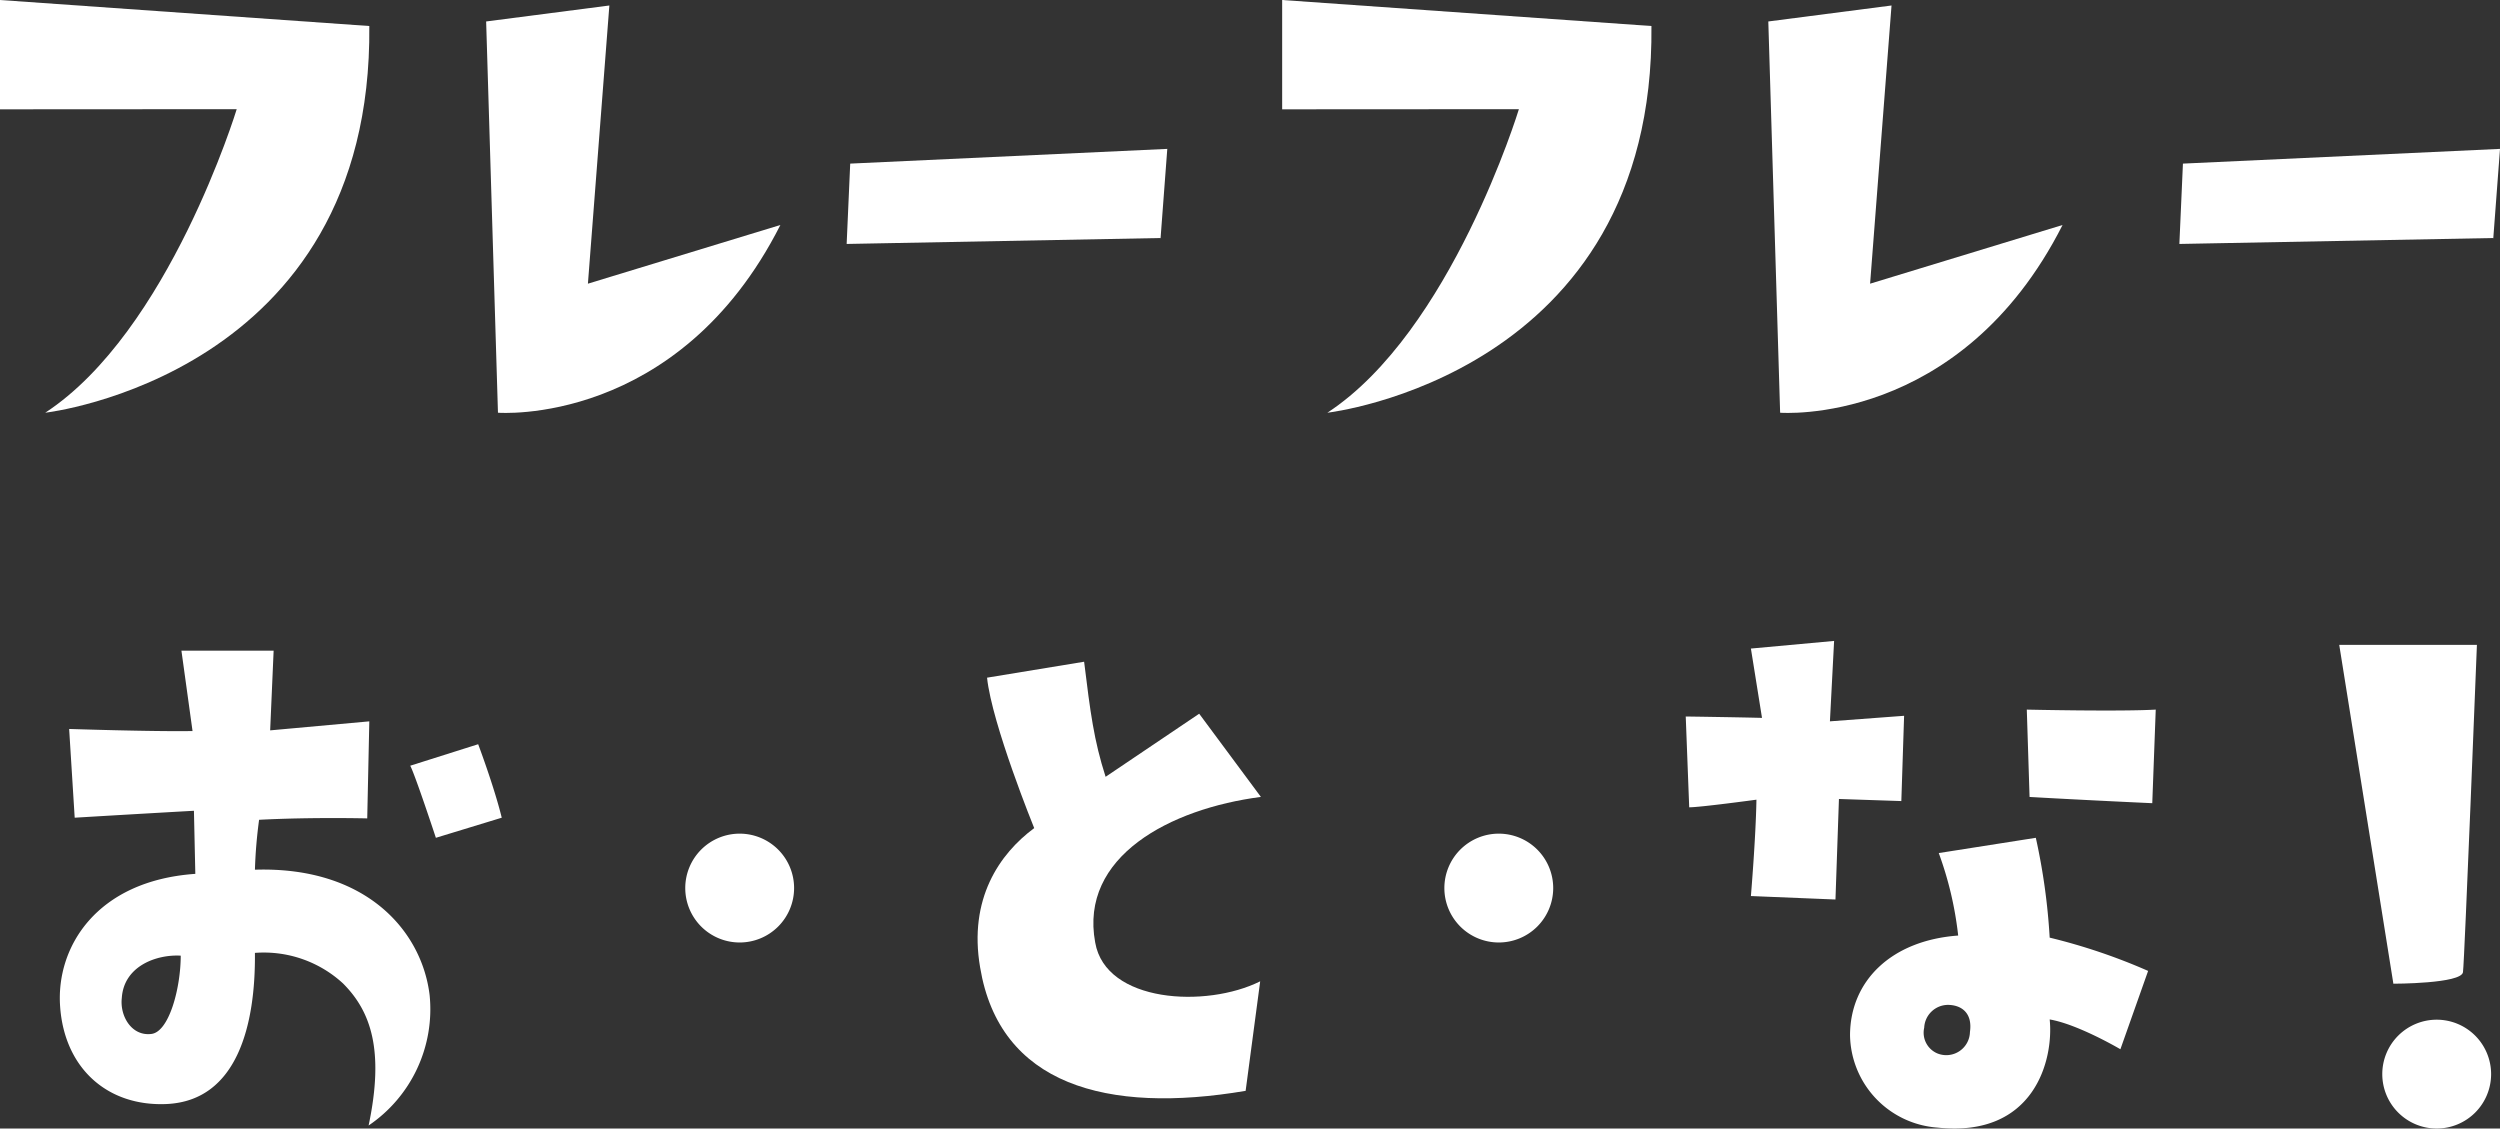
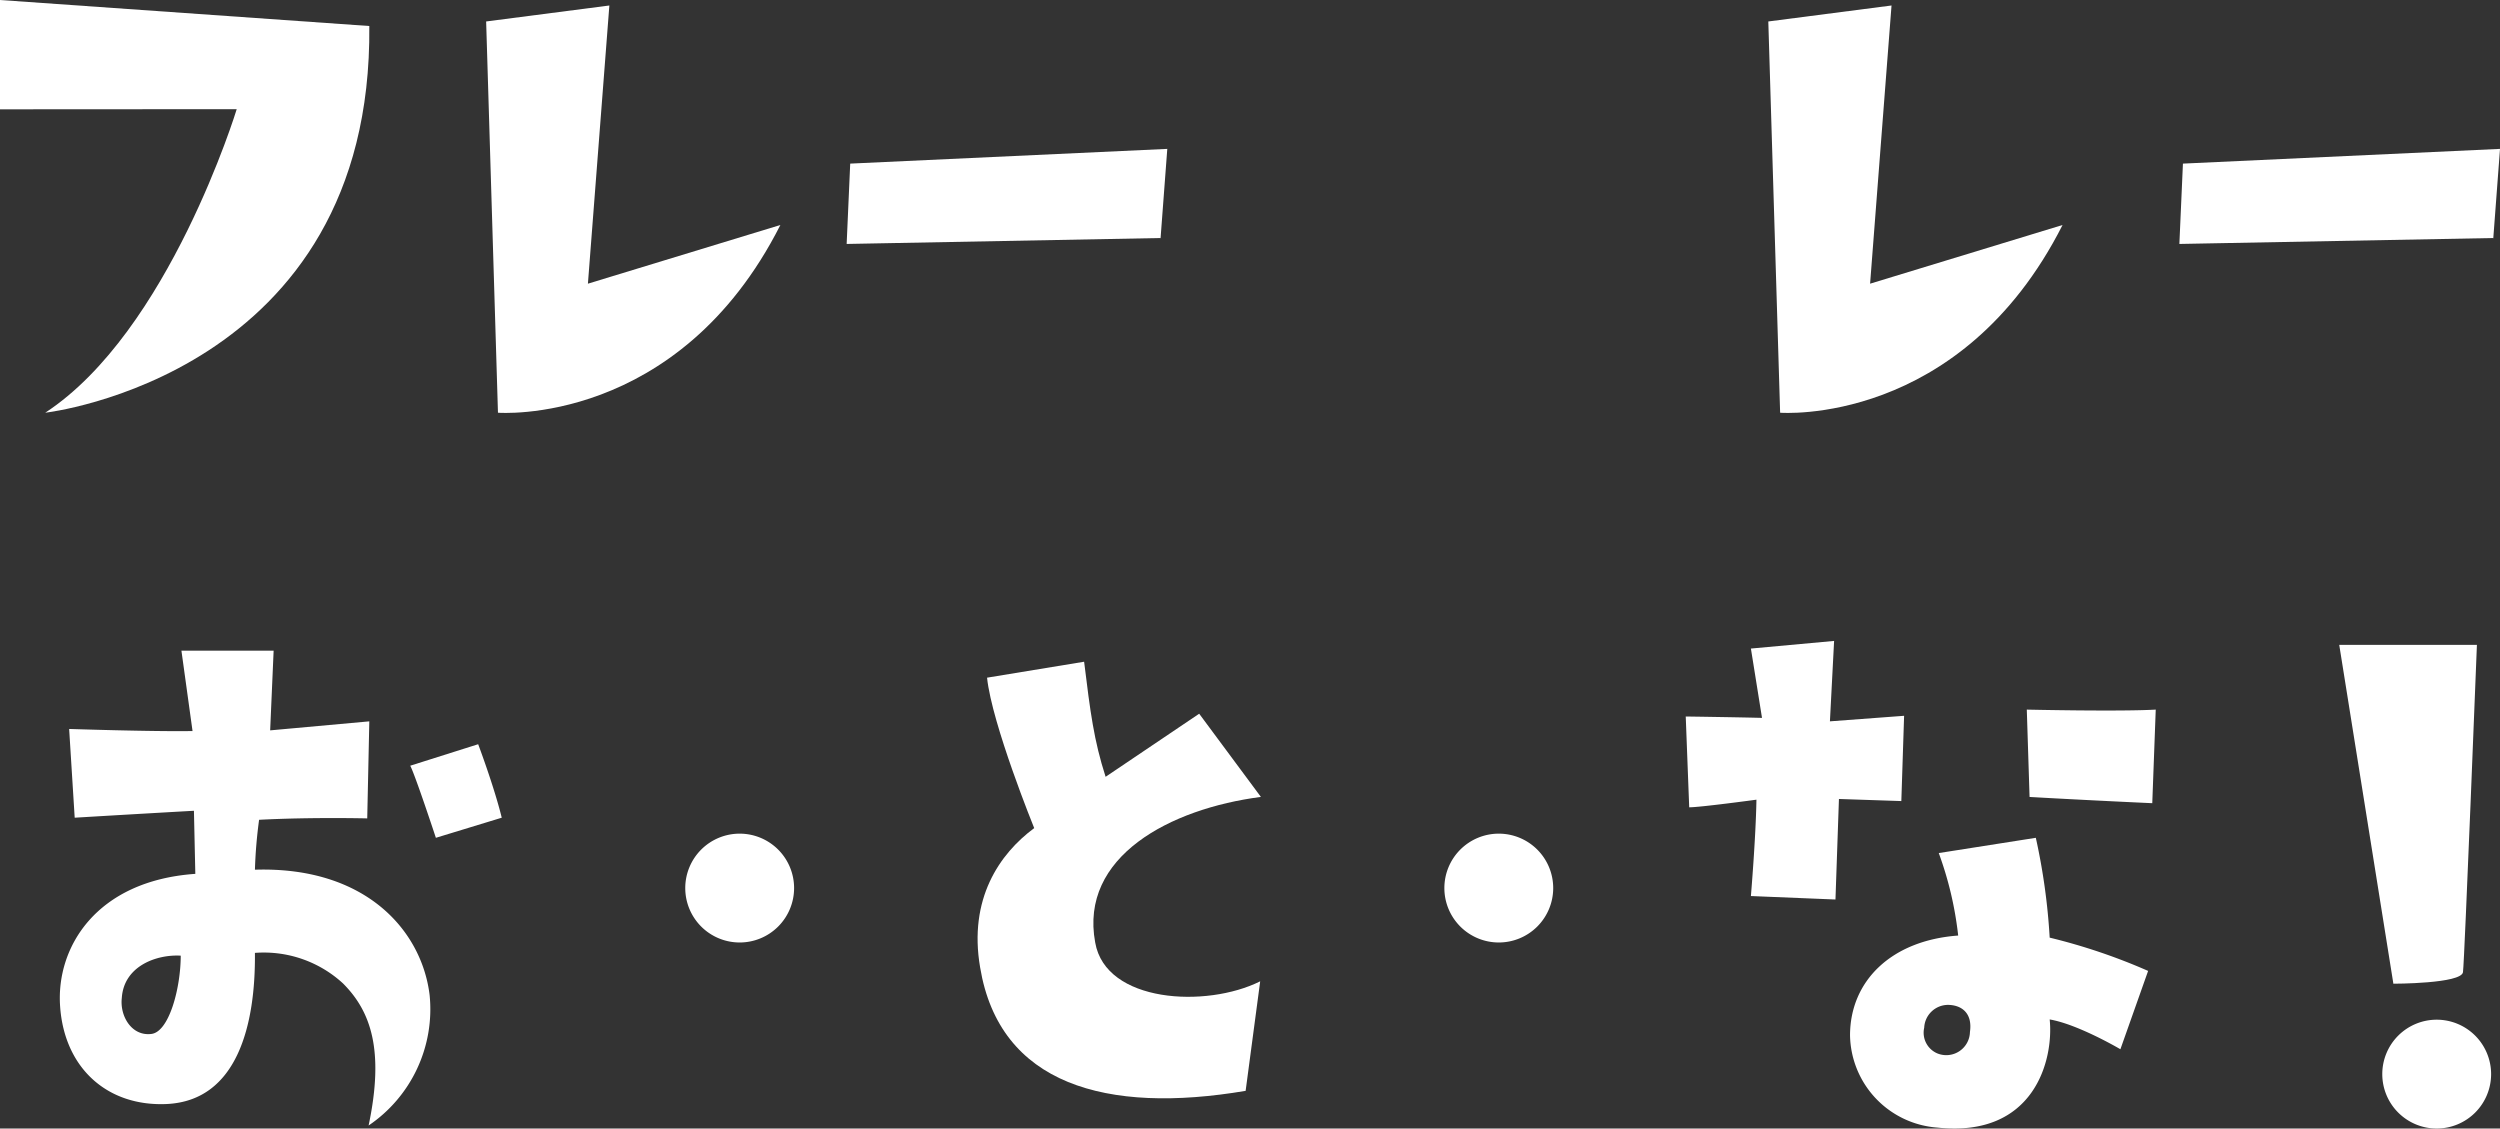
<svg xmlns="http://www.w3.org/2000/svg" width="295" height="133.165" viewBox="0 0 295 133.165">
  <rect x="0" y="0" width="295" height="133.165" fill="#333333" stroke="none" />
  <g id="グループ_6285" data-name="グループ 6285" transform="translate(-3431.201 -1648.234)">
    <g id="グループ_6284" data-name="グループ 6284" transform="translate(3431.201 1648.234)">
      <path id="パス_23154" data-name="パス 23154" d="M0,20.743l27.933-.017S19.927,47,5.337,56.544c0,0,38.649-4.384,38.241-45.63L0,7.843Z" transform="translate(0 -7.843)" fill="#fff" />
      <path id="パス_23155" data-name="パス 23155" d="M111.251,8.936l-14.54,1.885,1.395,46.168s21.249,1.684,33.326-22.152L108.72,41.763Z" transform="translate(-39.346 -8.288)" fill="#fff" />
      <path id="パス_23156" data-name="パス 23156" d="M168.429,48.68l37.044-.7.791-10.517L168.849,39.2Z" transform="translate(-68.524 -19.894)" fill="#fff" />
-       <path id="パス_23157" data-name="パス 23157" d="M255.066,20.743,283,20.726S274.993,47,260.4,56.544c0,0,38.649-4.384,38.241-45.63L255.066,7.843Z" transform="translate(-103.771 -7.843)" fill="#fff" />
      <path id="パス_23158" data-name="パス 23158" d="M366.317,8.936l-14.54,1.885,1.395,46.168S374.42,58.673,386.5,34.837l-22.712,6.926Z" transform="translate(-143.117 -8.288)" fill="#fff" />
      <path id="パス_23159" data-name="パス 23159" d="M433.551,48.68l37.044-.7.791-10.517L433.971,39.2Z" transform="translate(-176.385 -19.894)" fill="#fff" />
    </g>
    <path id="パス_23160" data-name="パス 23160" d="M785.789,75.35a6.421,6.421,0,1,0,6.421,6.421,6.421,6.421,0,0,0-6.421-6.421" transform="translate(2932.942 1693.208)" fill="#fff" />
    <path id="パス_23953" data-name="パス 23953" d="M785.789,75.35a6.421,6.421,0,1,0,6.421,6.421,6.421,6.421,0,0,0-6.421-6.421" transform="translate(2822.269 1671.255)" fill="#fff" />
    <path id="パス_23954" data-name="パス 23954" d="M785.789,75.35a6.421,6.421,0,1,0,6.421,6.421,6.421,6.421,0,0,0-6.421-6.421" transform="translate(2732.694 1671.255)" fill="#fff" />
    <path id="パス_23161" data-name="パス 23161" d="M785.409,39.4C785.592,38.032,787.052.79,787.052.79H770.806l6.388,39.98s8.033.005,8.215-1.367" transform="translate(2936.425 1723.542)" fill="#fff" />
    <path id="パス_23951" data-name="パス 23951" d="M278.761,98.443c1.228,7.117,13.088,7.771,19.469,4.581l-1.718,12.925c-16.442,2.781-29.039-.736-31.329-14.561-1.391-8.1,2.291-13.415,6.381-16.442,0,0-4.991-12.27-5.564-17.751l11.453-1.882c.735,5.971,1.145,9.244,2.536,13.579l11.043-7.444,7.28,9.817C287.6,82.655,276.88,88.3,278.761,98.443" transform="translate(3281.673 1661.005)" fill="#fff" />
    <path id="パス_23952" data-name="パス 23952" d="M380.33,78.165s-6.625.9-7.935.9l-.409-10.716s5.89.082,9,.164l-1.31-8.181,9.817-.9L389,68.921l8.753-.654-.327,10.062-7.362-.246-.41,11.862-9.979-.409s.573-6.789.654-11.37m42.946,29.448s-4.99-2.945-8.344-3.517c.491,4.745-1.8,13.988-13.251,12.761a11.108,11.108,0,0,1-10.307-10.88c0-6.381,4.827-11.207,12.761-11.78a41.437,41.437,0,0,0-2.291-9.734l11.453-1.8a74.331,74.331,0,0,1,1.635,11.78,69.629,69.629,0,0,1,11.616,3.927Zm-20.369-5.235a2.824,2.824,0,0,0-2.782,2.7,2.65,2.65,0,0,0,1.555,3.027,2.794,2.794,0,0,0,3.844-2.536c.327-2.29-1.064-3.19-2.618-3.19m24.132-23.8s-7.28-.327-14.479-.736l-.327-10.307s10.881.245,15.215,0Z" transform="translate(3258.132 1664.431)" fill="#fff" />
    <path id="パス_23950" data-name="パス 23950" d="M126.24,88.517l-.163-7.444s-7.281.409-14.071.818l-.654-10.471s9.979.327,14.56.245L124.6,62.177h10.881l-.41,9.408,11.7-1.064-.245,11.452s-6.462-.164-12.761.164a56.075,56.075,0,0,0-.491,5.89c13.171-.409,19.714,7.28,20.614,14.806a16.571,16.571,0,0,1-7.2,15.378c1.882-8.916.245-13.5-3.026-16.769a13.8,13.8,0,0,0-10.389-3.6c.083,8.426-2.045,17.424-10.388,17.833-7.036.327-12.107-4.253-12.6-11.534-.49-6.953,4.254-14.806,15.952-15.624M121,107.413c2.127-.163,3.518-5.4,3.518-9.243-2.863-.164-6.708,1.227-6.953,4.99-.245,2.127,1.145,4.5,3.436,4.253m33.625-23.15s-2.454-7.444-3.026-8.507l8.016-2.536s1.882,4.99,2.782,8.671Z" transform="translate(3328.009 1662.832)" fill="#fff" />
  </g>
</svg>